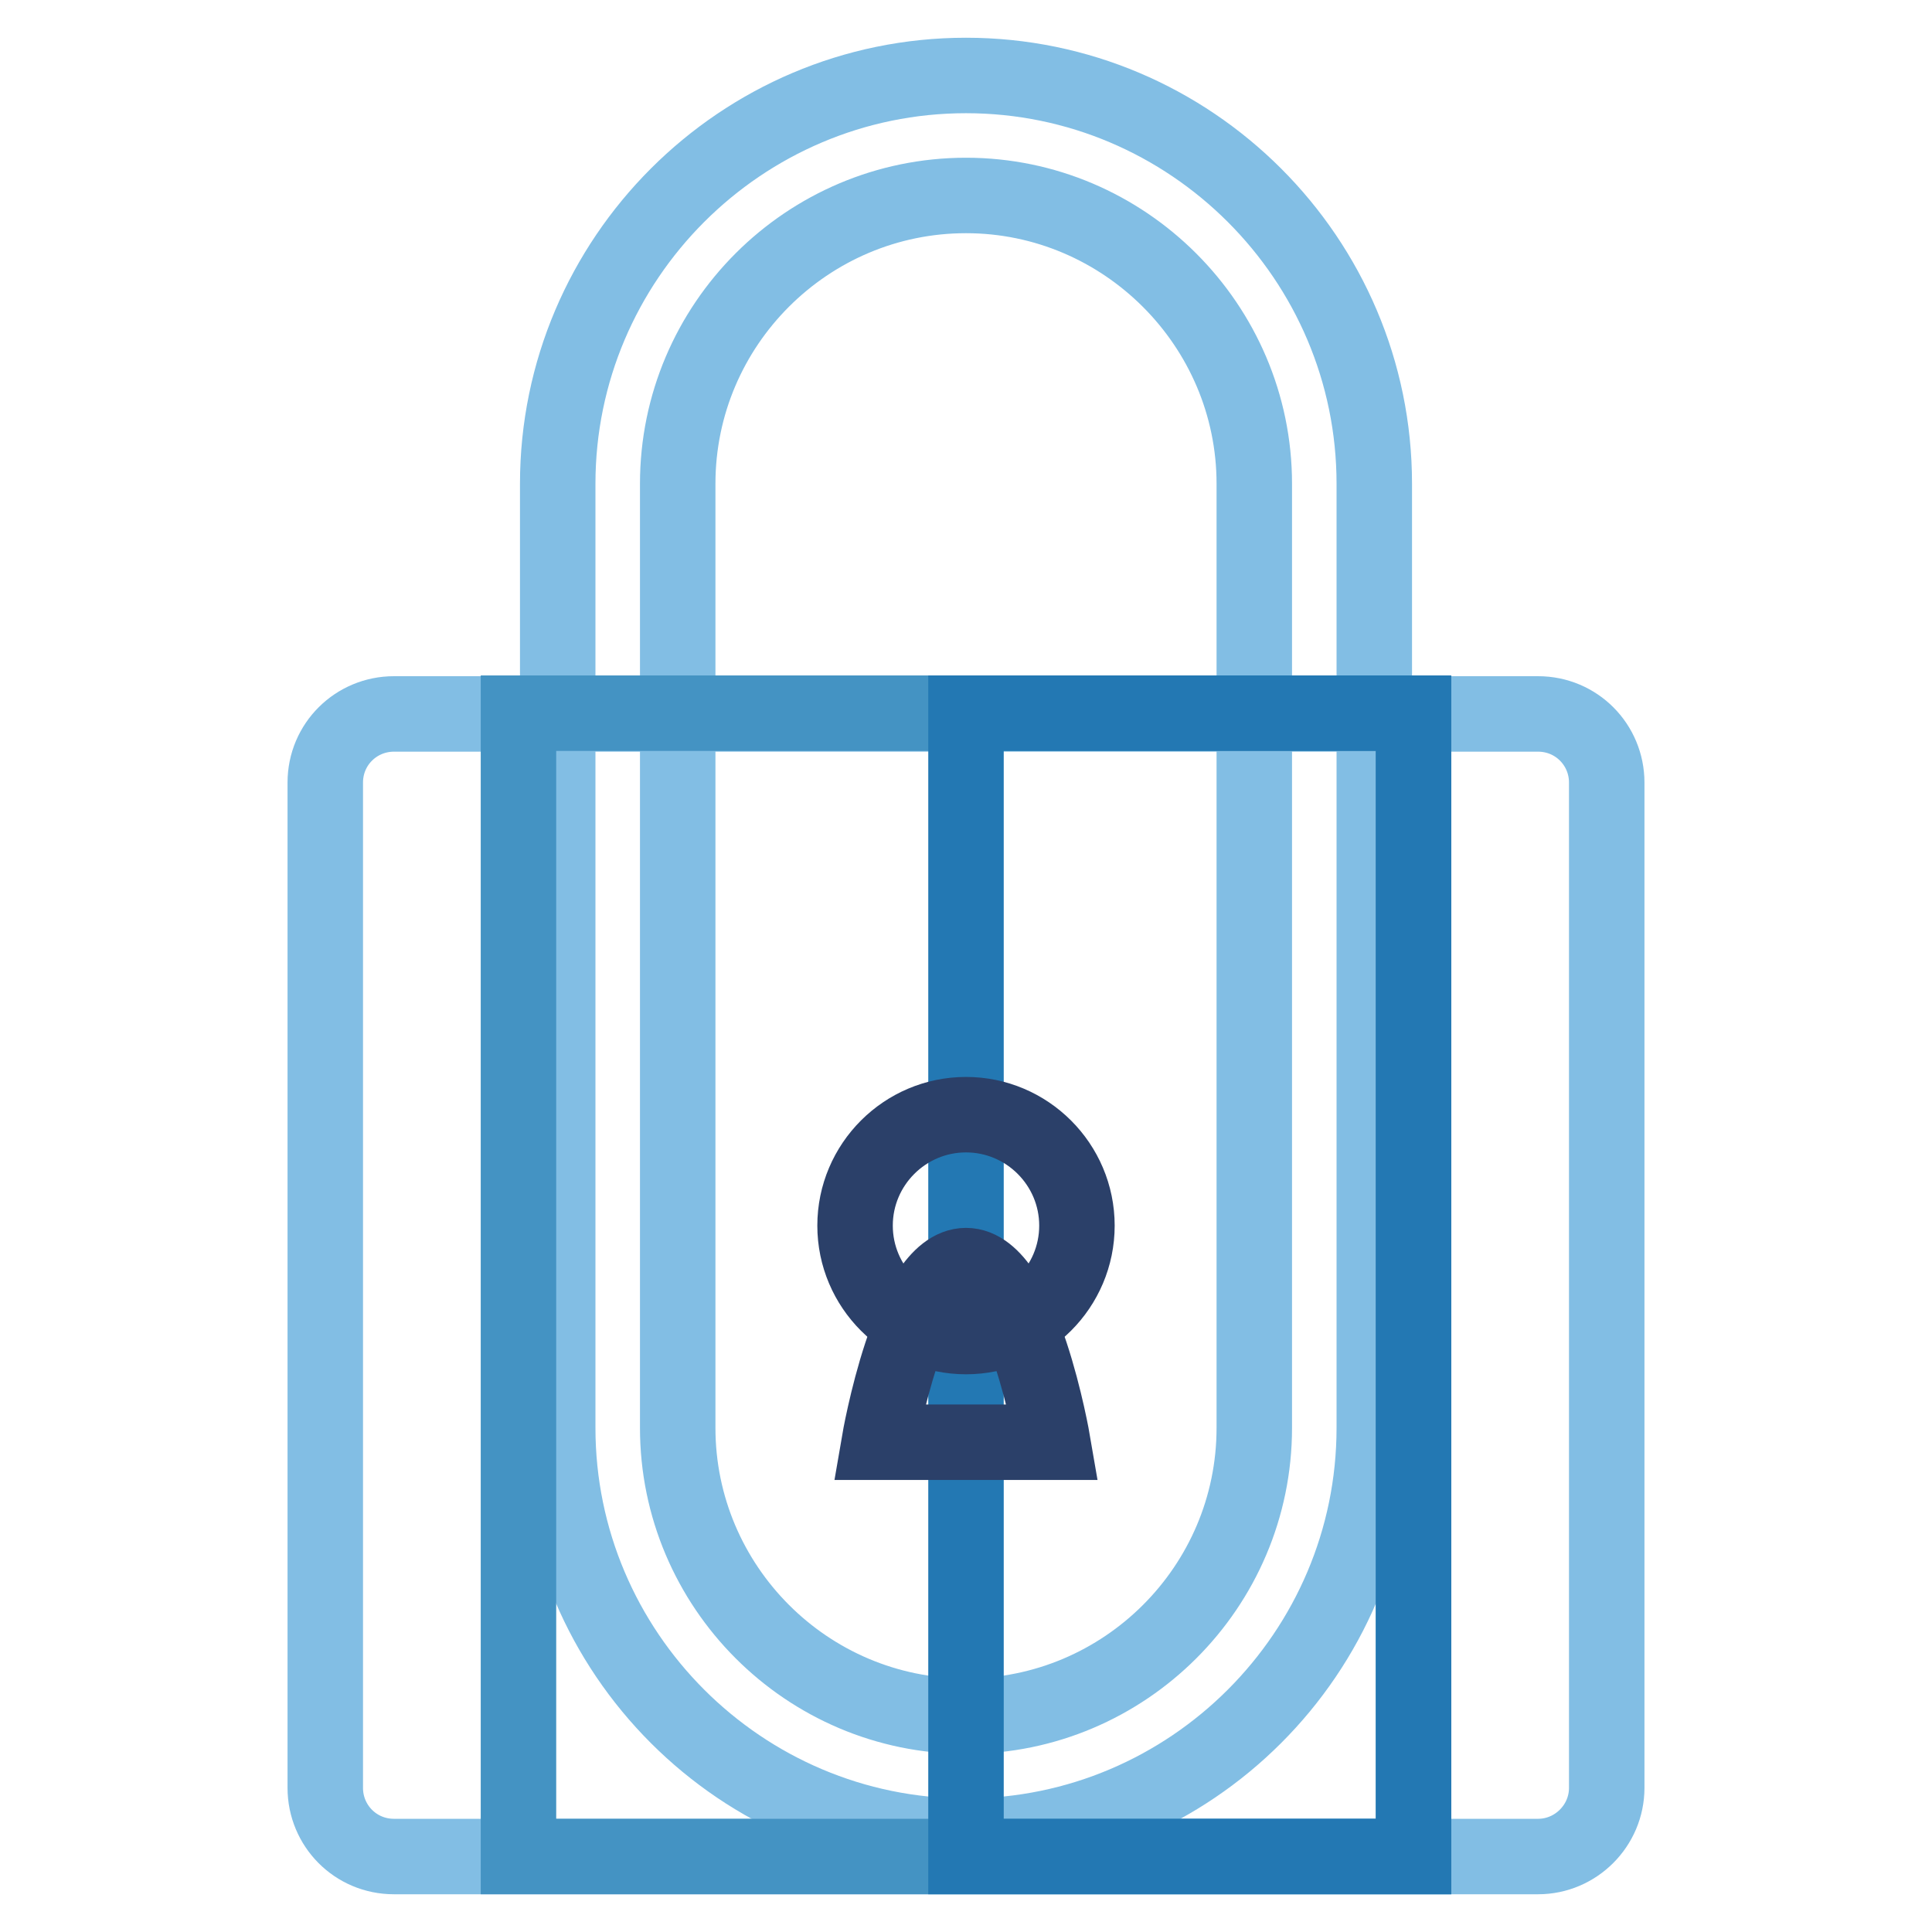
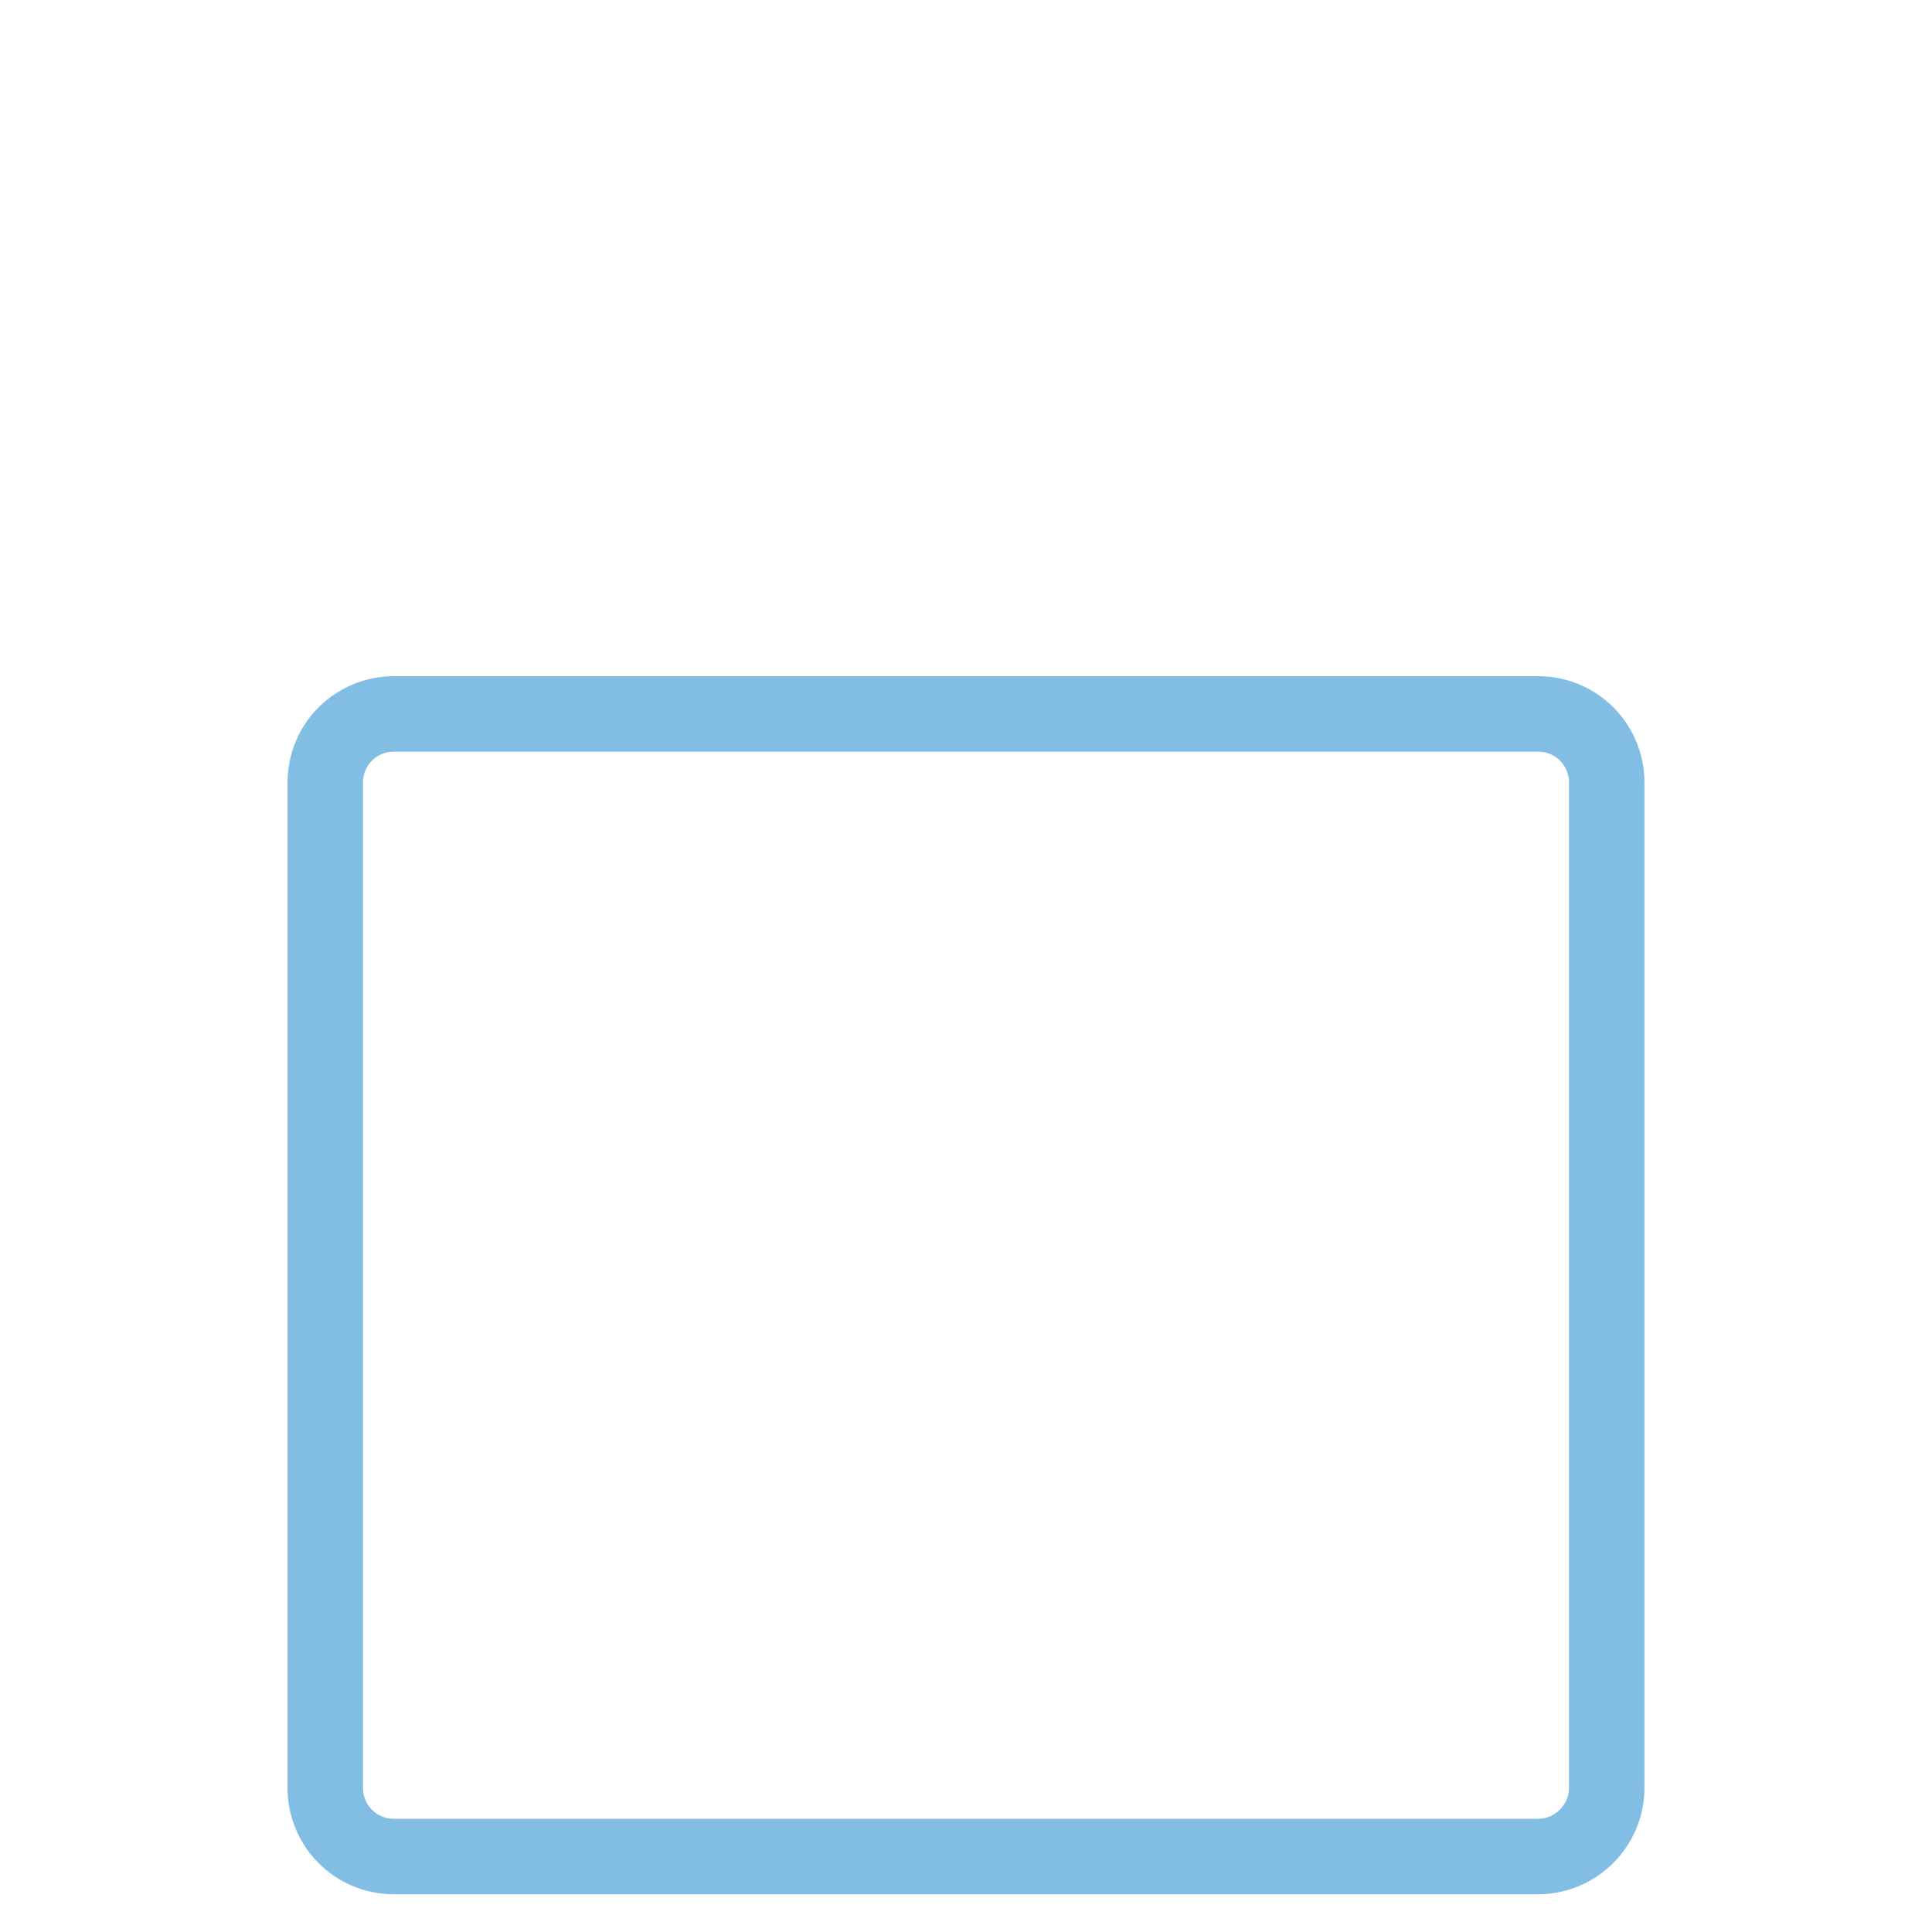
<svg xmlns="http://www.w3.org/2000/svg" version="1.1" x="0px" y="0px" viewBox="0 0 256 256" enable-background="new 0 0 256 256" xml:space="preserve">
  <g>
-     <path stroke-width="10" fill-opacity="0" stroke="#82bee4" d="M128,243.3c-29.8,0-54.1-24.3-54.1-54.1V64.1C73.9,34.3,98.2,10,128,10c29.8,0,54.1,24.3,54.1,54.1v125.1 C182.1,219,157.8,243.3,128,243.3z M128,25.9c-21,0-38.2,17.1-38.2,38.2v125.1c0,21,17.1,38.2,38.2,38.2c21,0,38.2-17.1,38.2-38.2 V64.1C166.2,43.1,149,25.9,128,25.9z" />
    <path stroke-width="10" fill-opacity="0" stroke="#82bee4" d="M203.8,246H52.2c-5.1,0-9.1-4.1-9.1-9.1V103.7c0-5.1,4.1-9.1,9.1-9.1h151.6c5.1,0,9.1,4.1,9.1,9.1v133.2 C212.9,241.9,208.8,246,203.8,246z" />
-     <path stroke-width="10" fill-opacity="0" stroke="#4493c3" d="M68.7,94.5h118.6V246H68.7V94.5z" />
-     <path stroke-width="10" fill-opacity="0" stroke="#2378b3" d="M128,94.5h59.3V246H128V94.5z" />
-     <path stroke-width="10" fill-opacity="0" stroke="#2b4069" d="M113.3,162.4c0,8.1,6.6,14.7,14.7,14.7c8.1,0,14.7-6.6,14.7-14.7c0,0,0,0,0,0c0-8.1-6.6-14.7-14.7-14.7 S113.3,154.3,113.3,162.4z" />
-     <path stroke-width="10" fill-opacity="0" stroke="#2b4069" d="M128,167.7c-7.5,0-11.5,23.4-11.5,23.4h23C139.5,191.1,135.5,167.7,128,167.7z" />
  </g>
</svg>